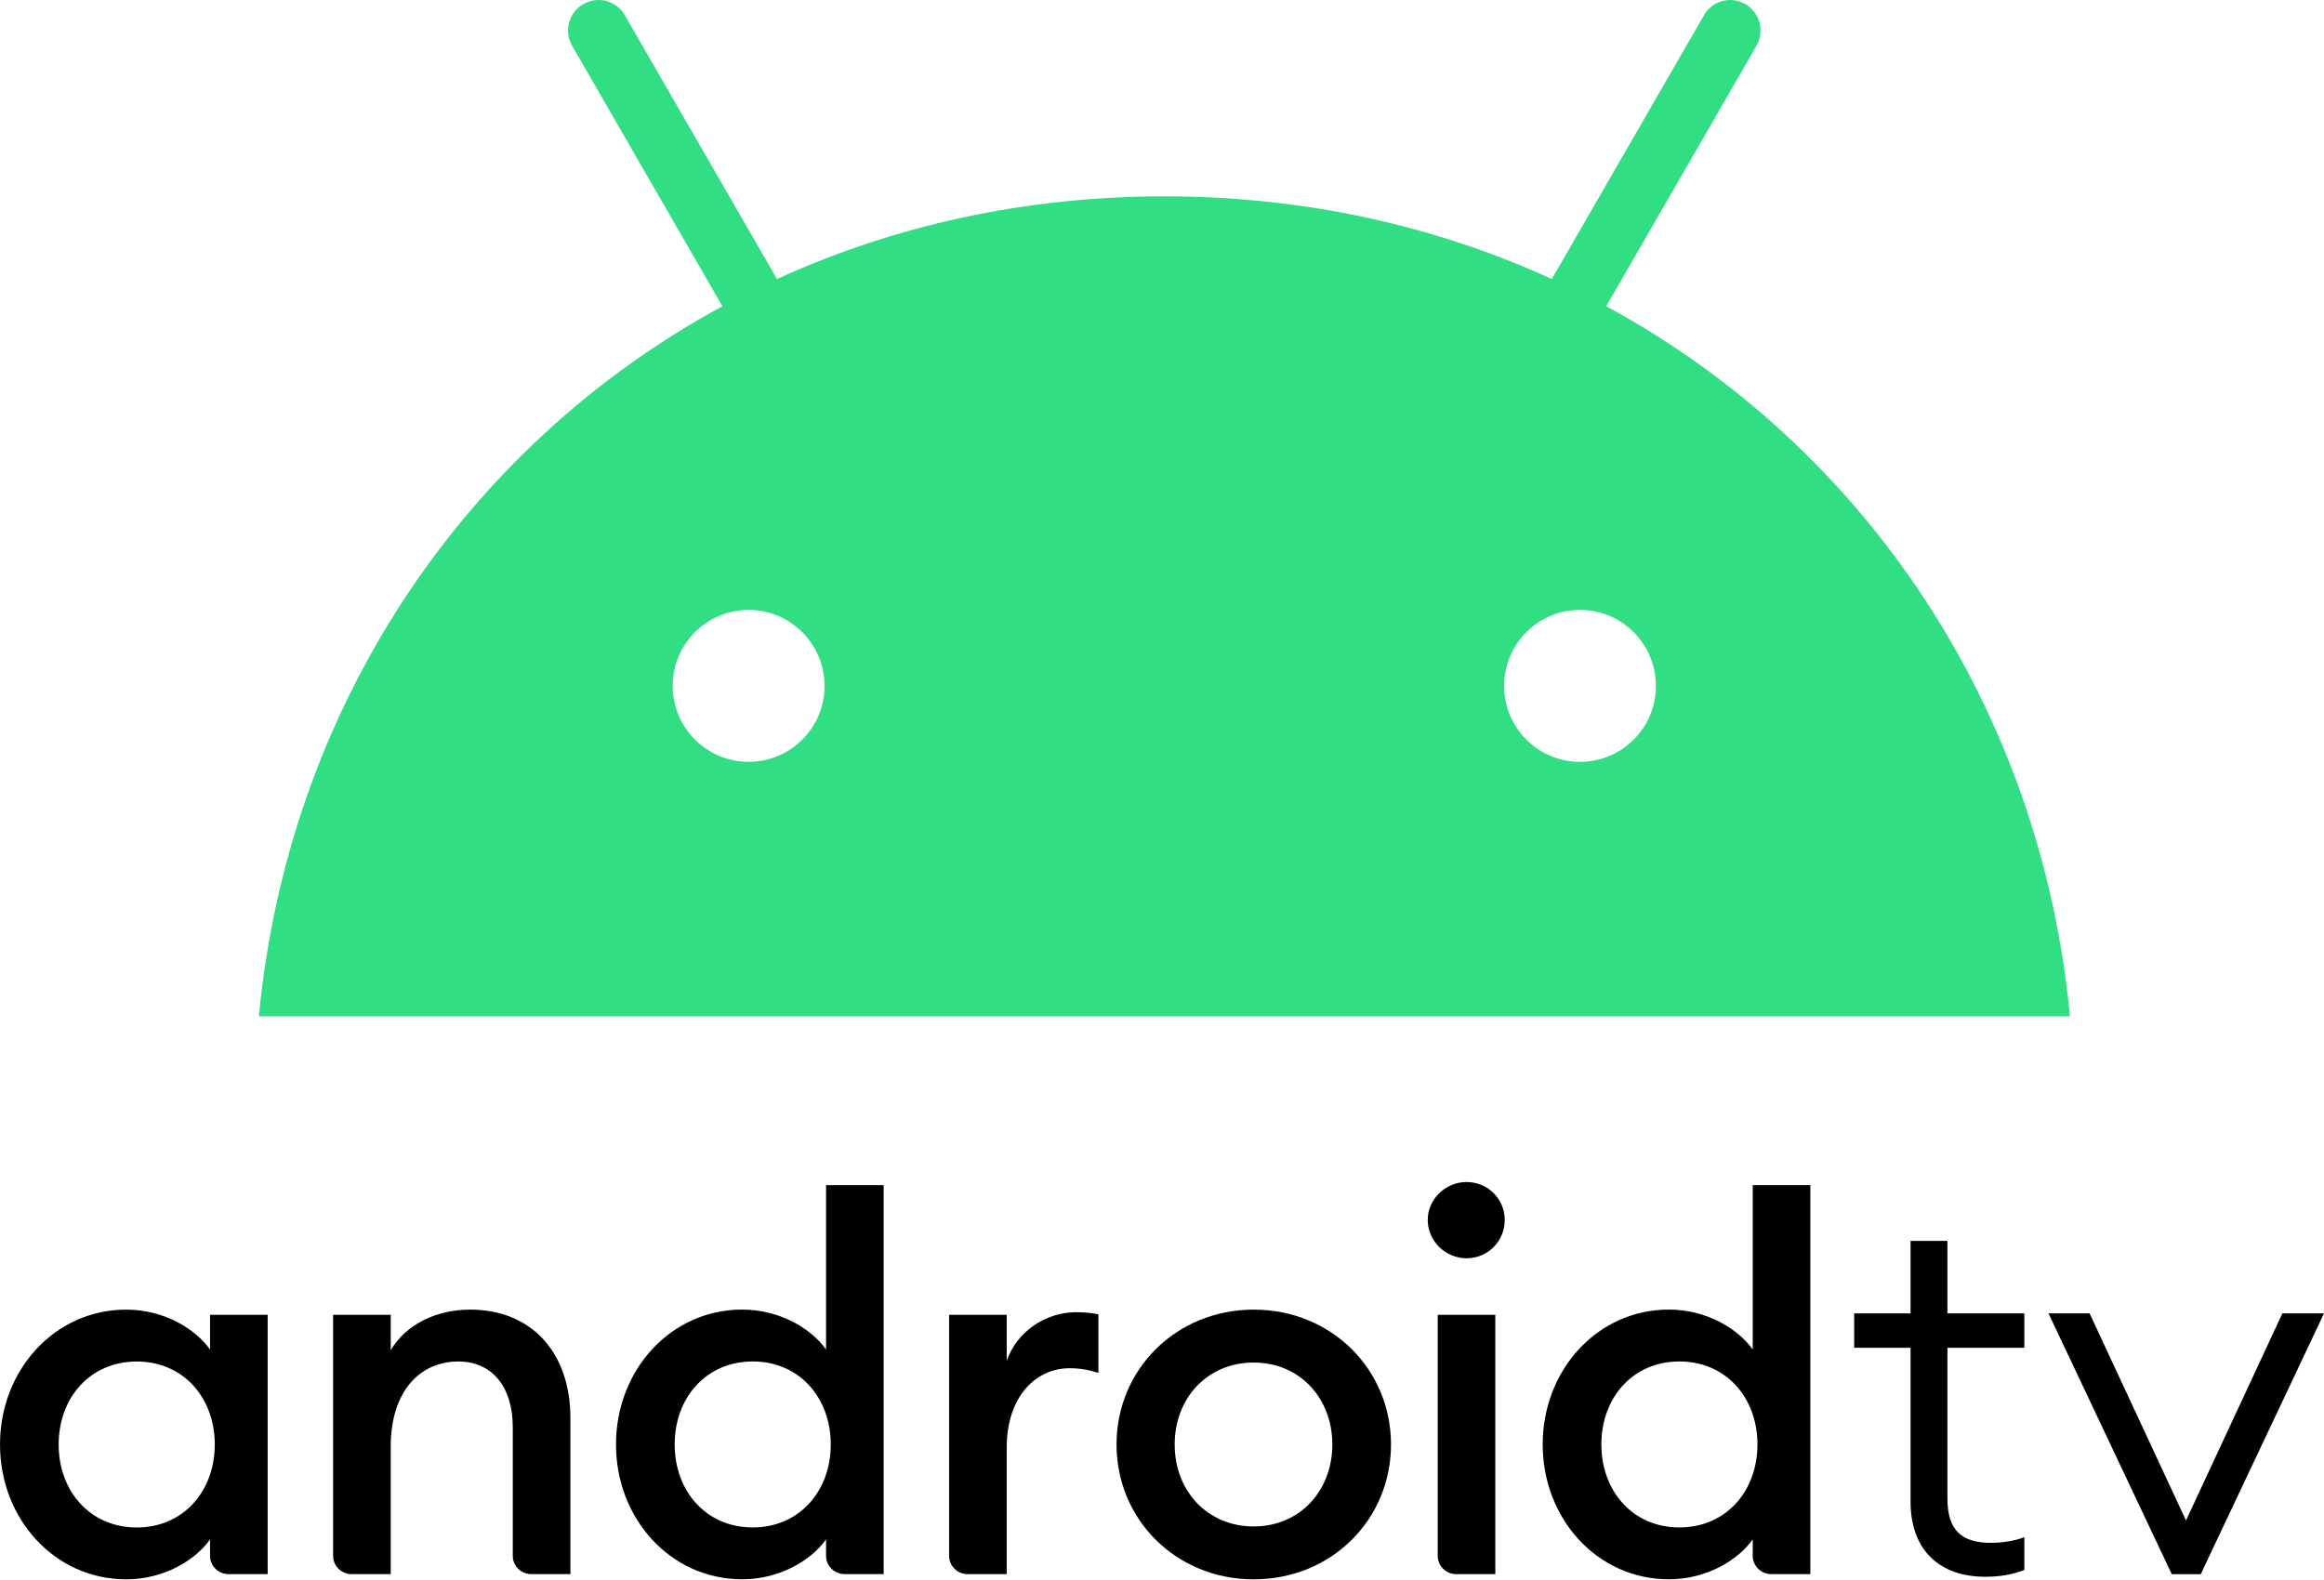
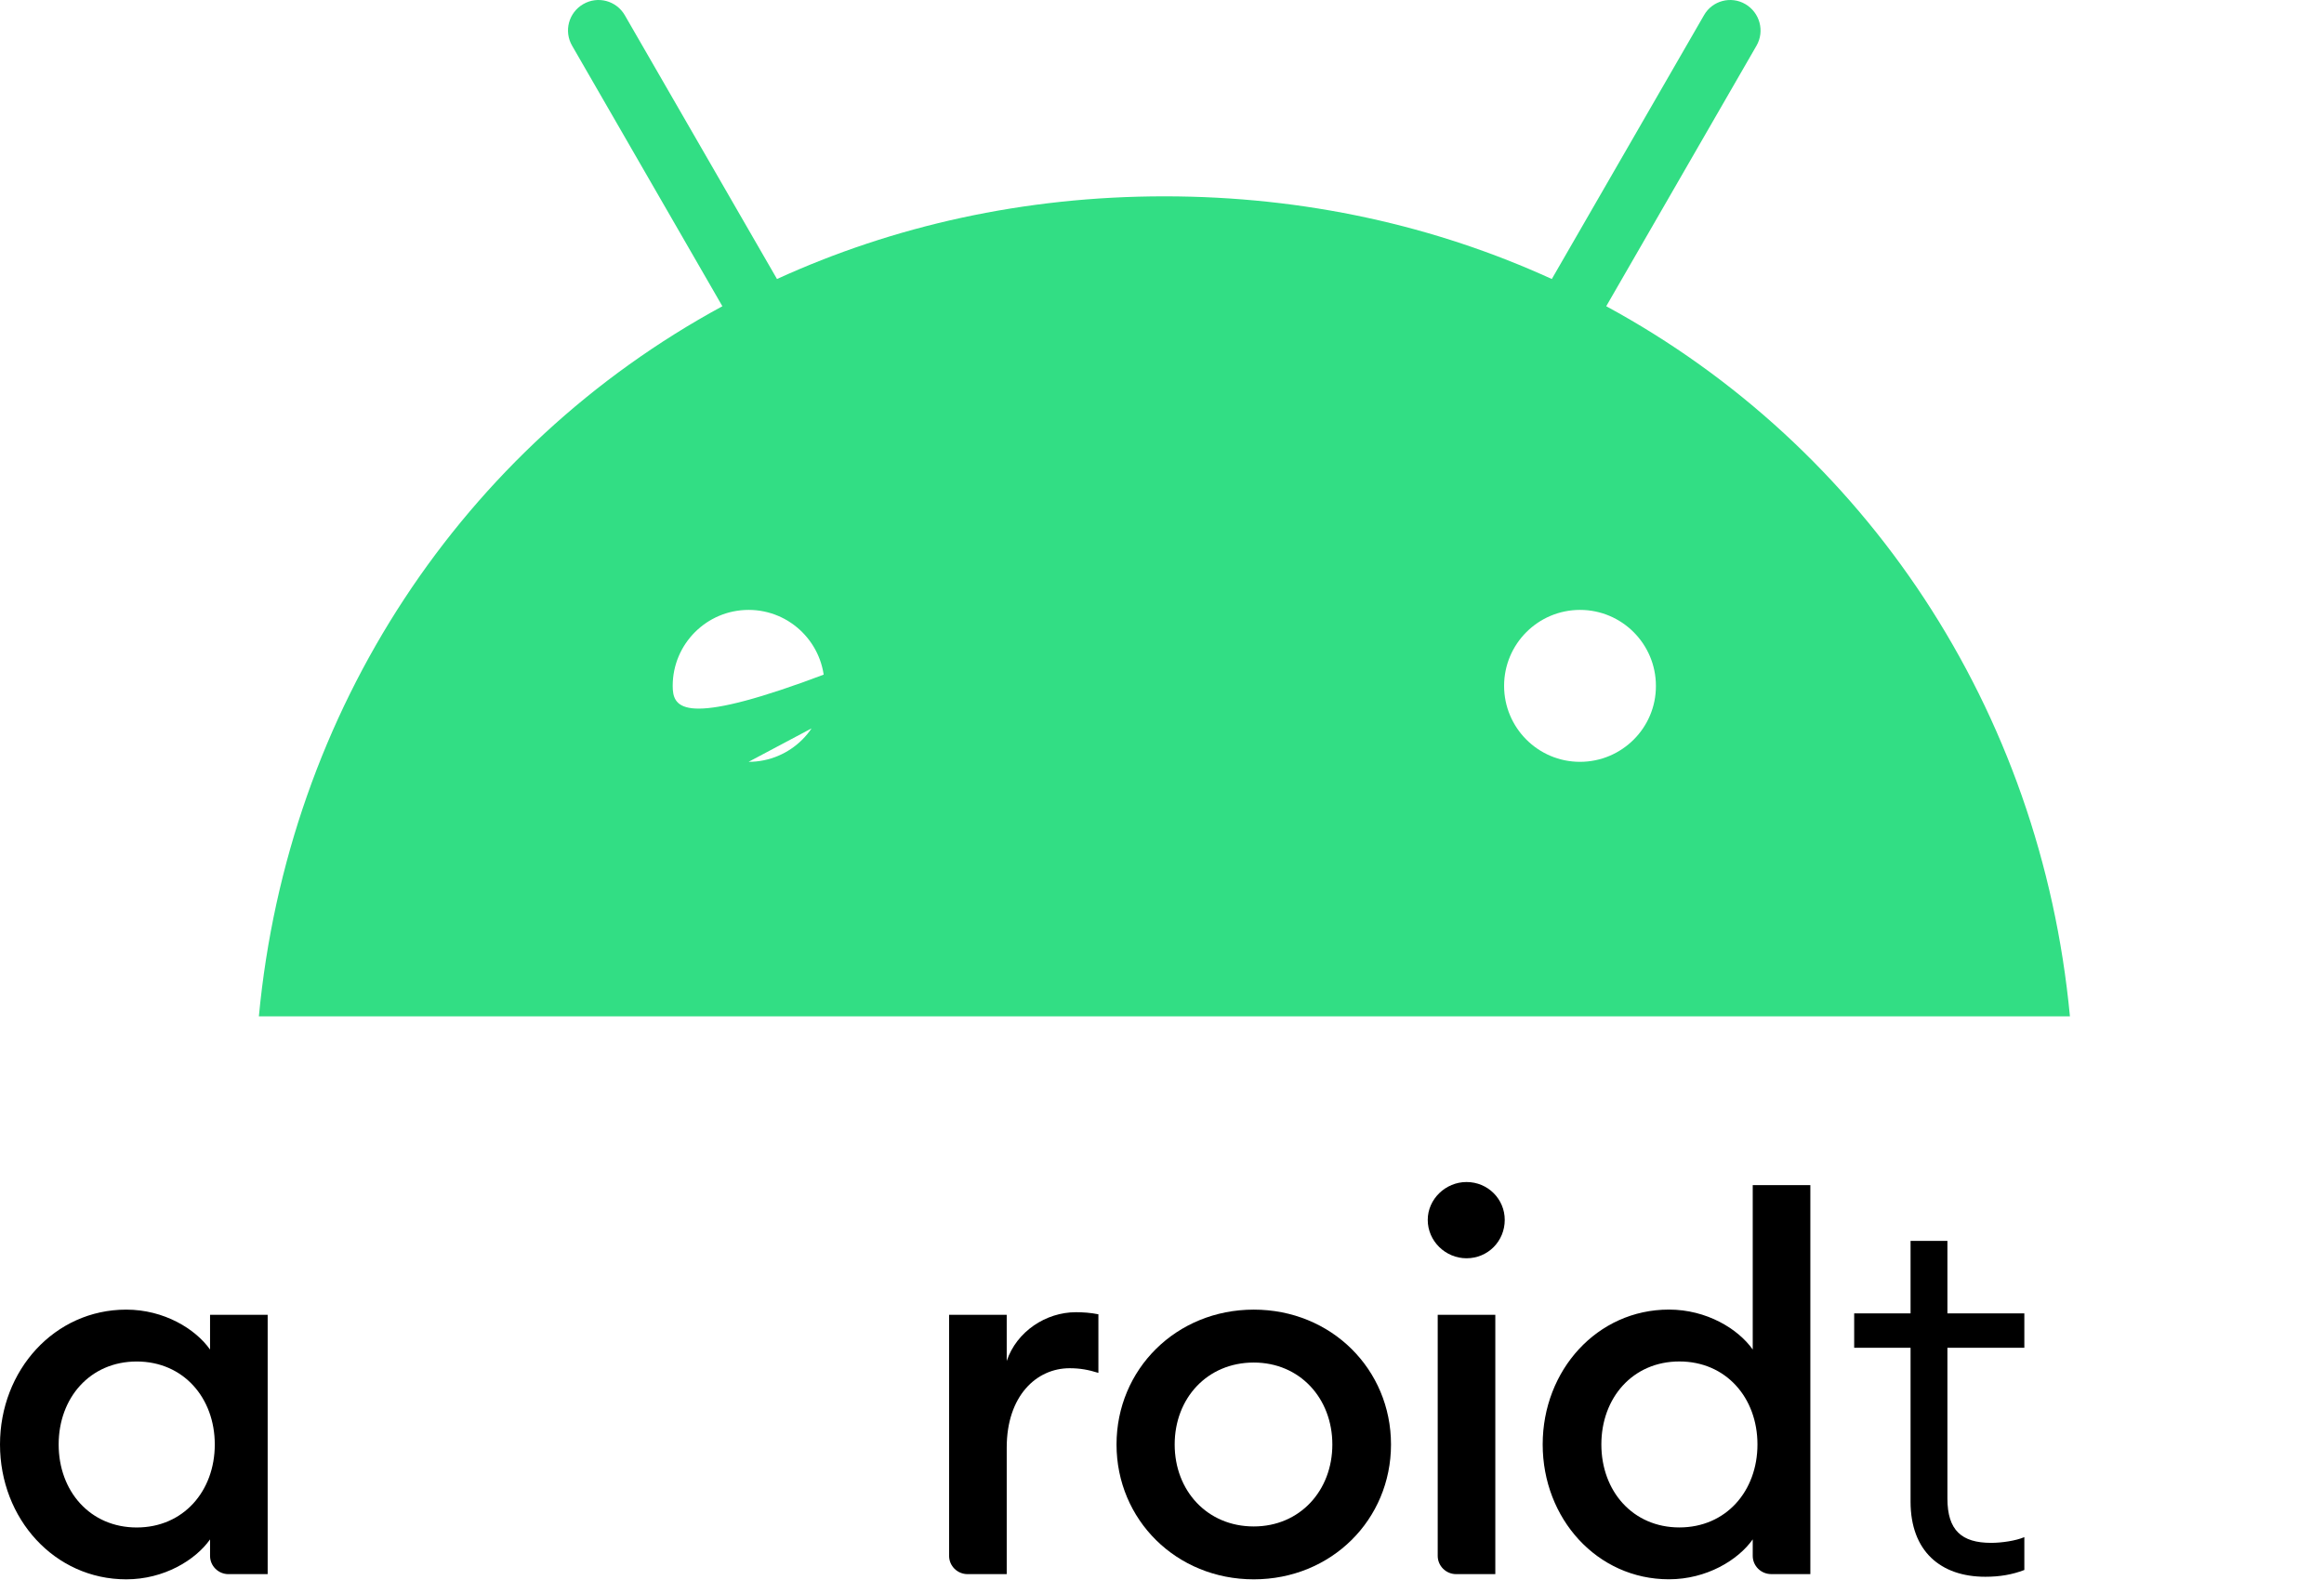
<svg xmlns="http://www.w3.org/2000/svg" width="1500" height="1020" viewBox="0 0 1500 1020" fill="none">
  <path d="M81.479 845.453C105.826 845.453 126.124 857.846 135.577 871.239V848.799H172.765V1016.22H147.509C140.92 1016.22 135.577 1010.94 135.577 1004.41V993.802C126.124 1007.18 105.826 1019.57 81.479 1019.57C35.174 1019.57 0 980.4 0 932.515C0 884.63 35.174 845.453 81.479 845.453ZM88.244 878.943C58.148 878.943 37.86 902.376 37.86 932.515C37.86 962.645 58.148 986.093 88.244 986.093C118.33 986.093 138.628 962.645 138.628 932.515C138.628 902.376 118.332 878.943 88.244 878.943Z" fill="black" />
-   <path d="M214.998 848.799H252.195V871.566C262.329 854.83 281.61 845.453 303.588 845.453C342.8 845.453 368.165 872.91 368.165 915.439V1016.22H342.9C336.313 1016.22 330.968 1010.92 330.968 1004.4V921.466C330.968 895.016 317.437 878.943 295.814 878.943C271.131 878.943 252.197 898.029 252.197 933.85V1016.22H226.921C220.343 1016.22 214.998 1010.92 214.998 1004.4V848.799V848.799Z" fill="black" />
-   <path d="M479.073 845.426C503.411 845.426 523.709 857.819 533.171 871.212V765.069H570.349V1016.19H545.093C538.516 1016.19 533.171 1010.91 533.171 1004.38V993.775C523.709 1007.16 503.411 1019.54 479.073 1019.54C432.748 1019.54 397.587 980.373 397.587 932.488C397.587 884.603 432.749 845.426 479.073 845.426ZM485.84 878.916C455.753 878.916 435.465 902.349 435.465 932.488C435.465 962.618 455.753 986.066 485.84 986.066C515.915 986.066 536.204 962.618 536.204 932.488C536.204 902.349 515.915 878.916 485.84 878.916Z" fill="black" />
  <path d="M612.587 848.796H649.774V878.597C656.194 859.511 675.13 847.123 694.409 847.123C699.13 847.123 703.88 847.461 708.949 848.463V886.297C702.508 884.286 697.117 883.284 690.361 883.284C669.055 883.284 649.776 901.039 649.776 934.522V1016.21H624.511C617.933 1016.21 612.589 1010.92 612.589 1004.4V848.796H612.587Z" fill="black" />
  <path d="M809.227 1019.57C759.2 1019.57 720.649 981.054 720.649 932.525C720.649 883.971 759.2 845.453 809.227 845.453C859.276 845.453 897.807 883.961 897.807 932.525C897.807 981.054 859.276 1019.57 809.227 1019.57ZM809.227 985.428C838.98 985.428 859.948 962.312 859.948 932.525C859.948 902.729 838.978 879.614 809.227 879.614C779.143 879.614 758.182 902.729 758.182 932.525C758.182 962.312 779.143 985.428 809.227 985.428Z" fill="black" />
  <path d="M946.538 812.301C933.017 812.301 921.519 801.263 921.519 787.519C921.519 774.126 933.017 763.078 946.538 763.078C960.395 763.078 971.22 774.127 971.22 787.519C971.22 801.263 960.395 812.301 946.538 812.301ZM927.957 848.789H965.136V1016.21H939.88C933.291 1016.21 927.957 1010.91 927.957 1004.4V848.789Z" fill="black" />
  <path d="M1077.18 845.426C1101.52 845.426 1121.81 857.819 1131.28 871.212V765.069H1168.47V1016.19H1143.22C1136.62 1016.19 1131.28 1010.91 1131.28 1004.38V993.775C1121.81 1007.16 1101.52 1019.54 1077.18 1019.54C1030.87 1019.54 995.709 980.373 995.709 932.488C995.709 884.603 1030.87 845.426 1077.18 845.426ZM1083.94 878.916C1053.87 878.916 1033.58 902.349 1033.58 932.488C1033.58 962.618 1053.87 986.066 1083.94 986.066C1114.04 986.066 1134.33 962.618 1134.33 932.488C1134.33 902.349 1114.04 878.916 1083.94 878.916Z" fill="black" />
  <path d="M1233.15 870.088H1196.76V847.872H1233.15V801.06H1256.94V847.872H1306.59V870.088H1256.94V967.406C1256.94 987.939 1266.13 996.019 1285.16 996.019C1291.96 996.019 1301.15 994.669 1306.59 992.322V1013.53C1298.75 1016.56 1290.6 1017.91 1281.42 1017.91C1252.53 1017.91 1233.15 1001.4 1233.15 969.411V870.088V870.088Z" fill="black" />
-   <path d="M1500 847.884L1420.45 1016.25H1401.75L1322.19 847.884H1348.71L1410.93 981.56L1473.14 847.884H1500Z" fill="black" />
-   <path d="M1036.72 197.697L1133.68 29.557C1139.16 20.131 1135.85 8.157 1126.56 2.68C1117.27 -2.797 1105.18 0.387 1099.83 9.813L1001.6 180.119C926.646 145.854 842.279 126.747 751.549 126.747C660.819 126.747 576.452 145.854 501.501 180.119L403.264 9.813C397.792 0.387 385.831 -2.797 376.414 2.68C366.997 8.157 363.816 20.131 369.288 29.557L466.253 197.697C299.045 288.391 185.792 457.805 167.086 656.134H1336.01C1317.31 457.805 1204.05 288.391 1036.72 197.697ZM483.177 491.815C456.073 491.815 434.186 469.778 434.186 442.774C434.186 415.642 456.2 393.733 483.177 393.733C510.282 393.733 532.169 415.77 532.169 442.774C532.297 469.778 510.282 491.815 483.177 491.815ZM1019.79 491.815C992.689 491.815 970.802 469.778 970.802 442.774C970.802 415.642 992.817 393.733 1019.79 393.733C1046.9 393.733 1068.79 415.77 1068.79 442.774C1068.91 469.778 1046.9 491.815 1019.79 491.815Z" fill="#32DE84" />
+   <path d="M1036.72 197.697L1133.68 29.557C1139.16 20.131 1135.85 8.157 1126.56 2.68C1117.27 -2.797 1105.18 0.387 1099.83 9.813L1001.6 180.119C926.646 145.854 842.279 126.747 751.549 126.747C660.819 126.747 576.452 145.854 501.501 180.119L403.264 9.813C397.792 0.387 385.831 -2.797 376.414 2.68C366.997 8.157 363.816 20.131 369.288 29.557L466.253 197.697C299.045 288.391 185.792 457.805 167.086 656.134H1336.01C1317.31 457.805 1204.05 288.391 1036.72 197.697ZC456.073 491.815 434.186 469.778 434.186 442.774C434.186 415.642 456.2 393.733 483.177 393.733C510.282 393.733 532.169 415.77 532.169 442.774C532.297 469.778 510.282 491.815 483.177 491.815ZM1019.79 491.815C992.689 491.815 970.802 469.778 970.802 442.774C970.802 415.642 992.817 393.733 1019.79 393.733C1046.9 393.733 1068.79 415.77 1068.79 442.774C1068.91 469.778 1046.9 491.815 1019.79 491.815Z" fill="#32DE84" />
</svg>